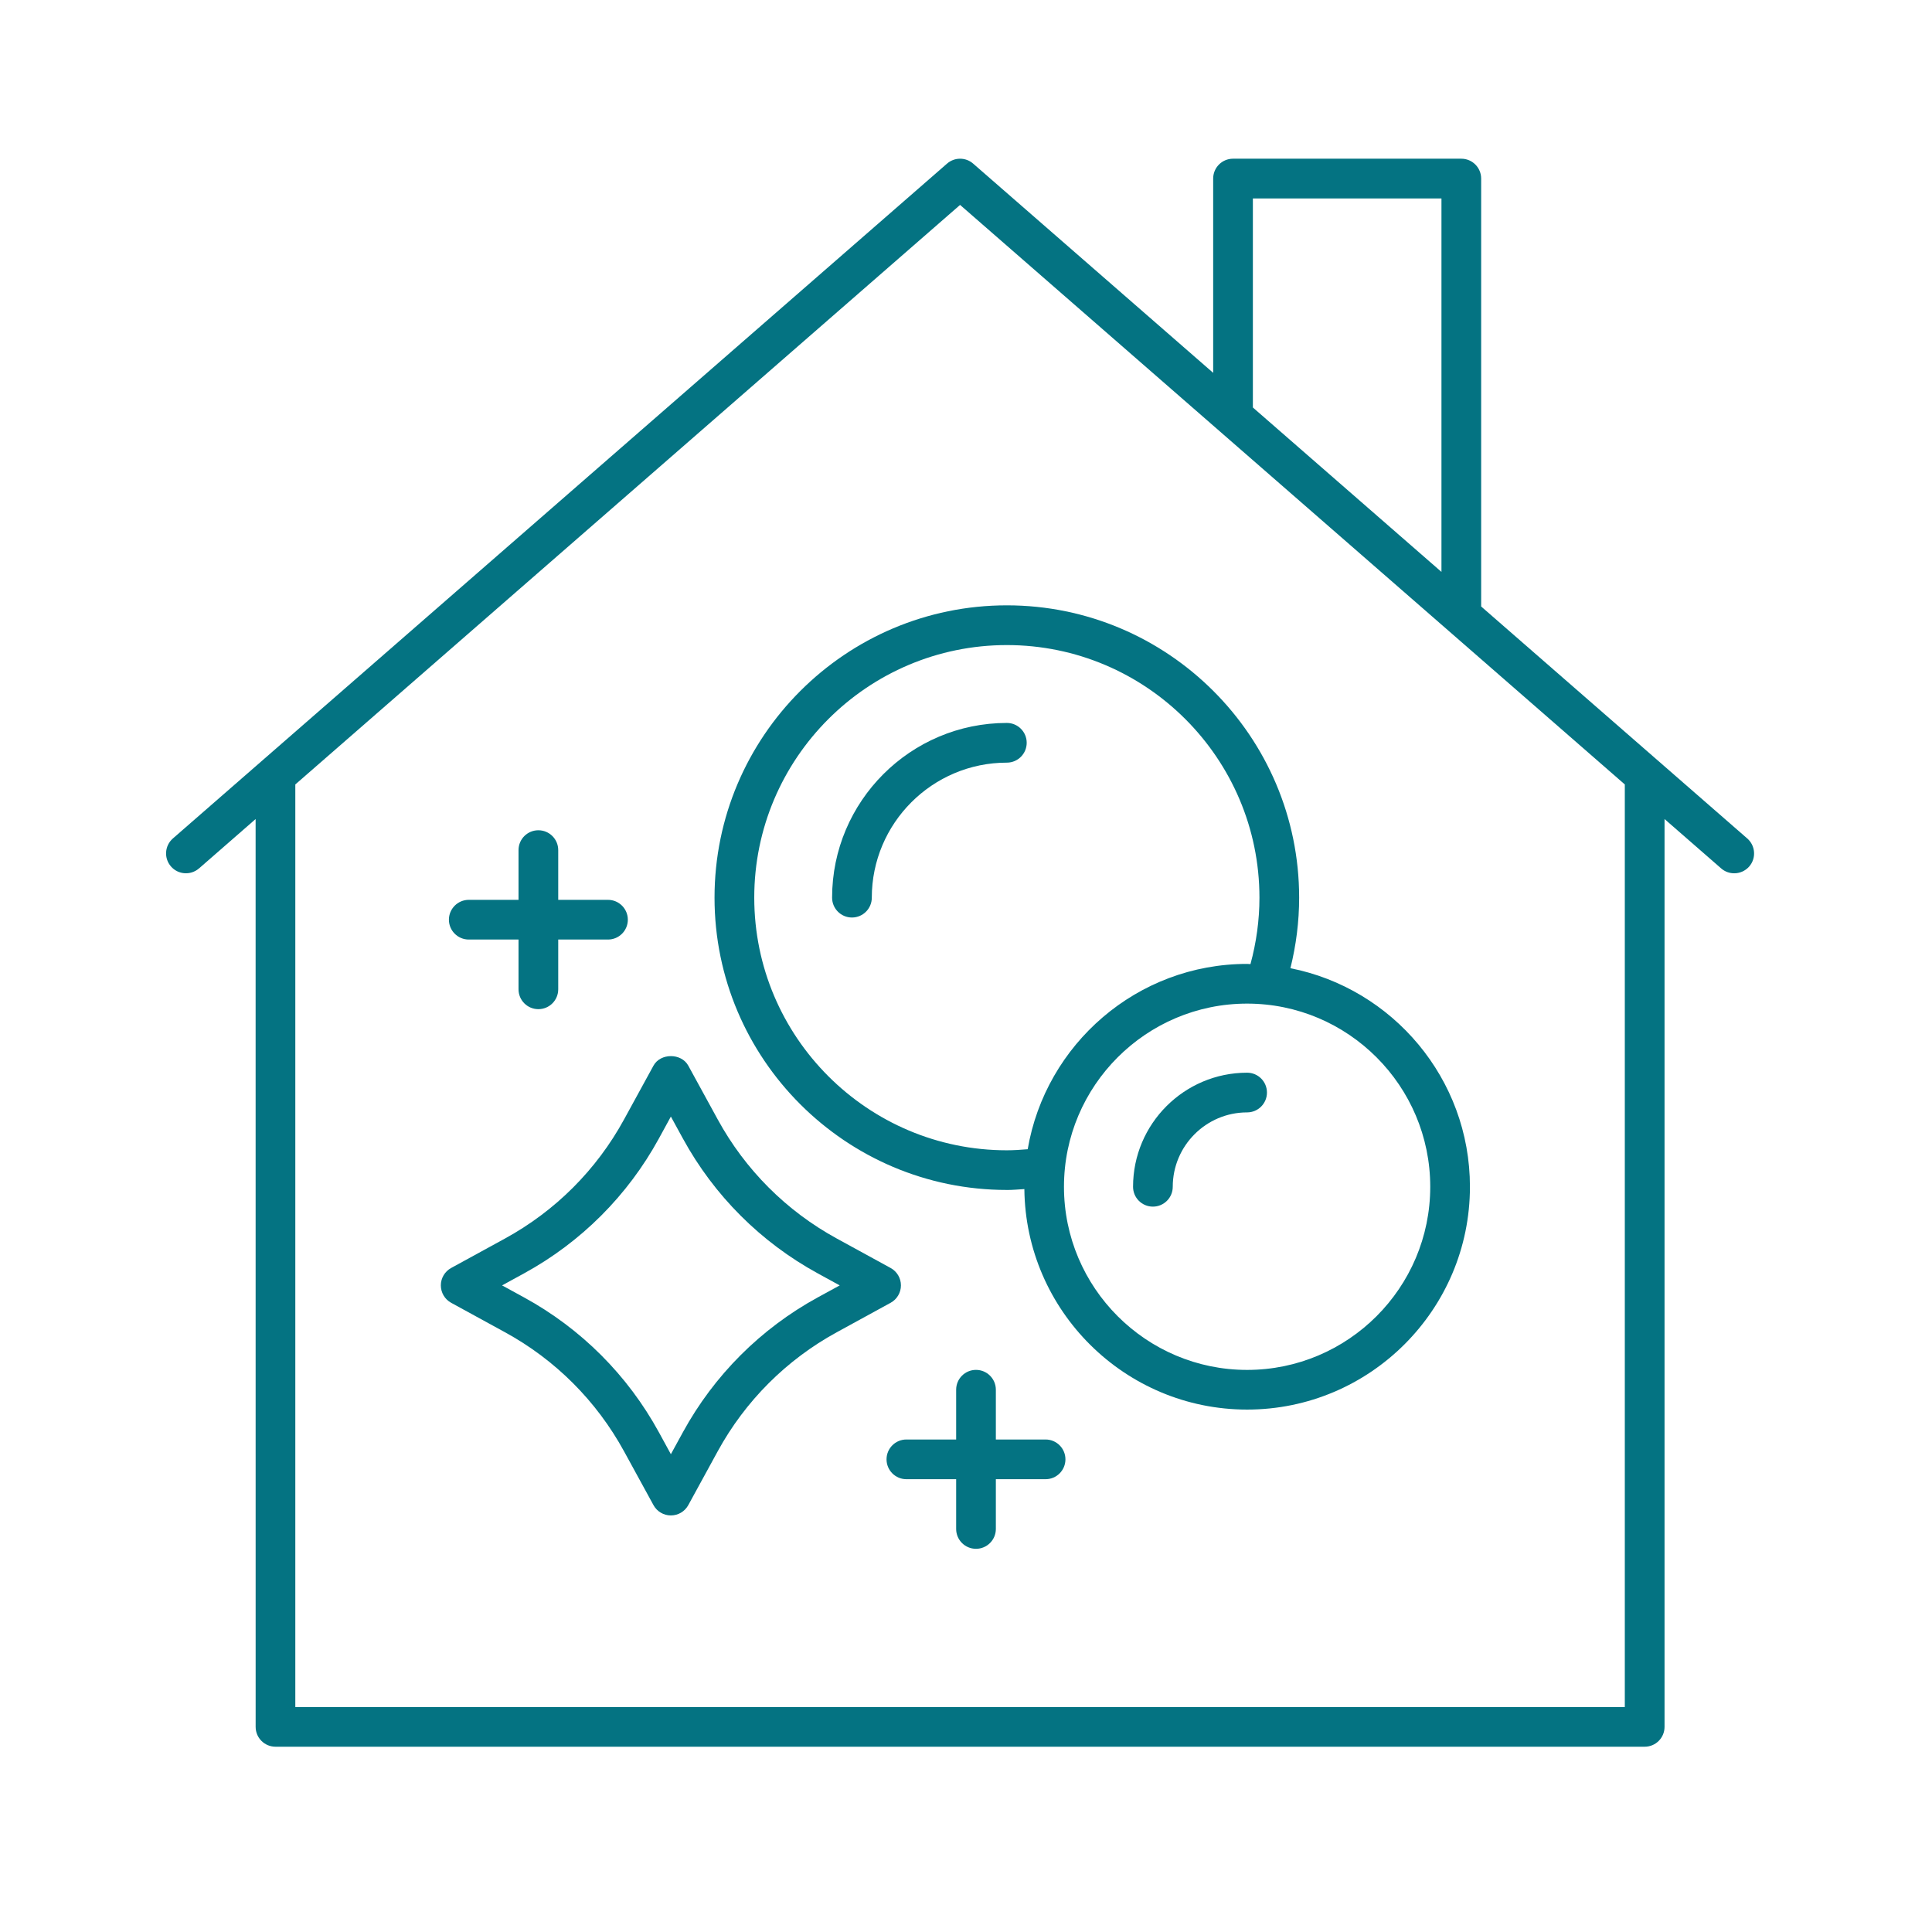
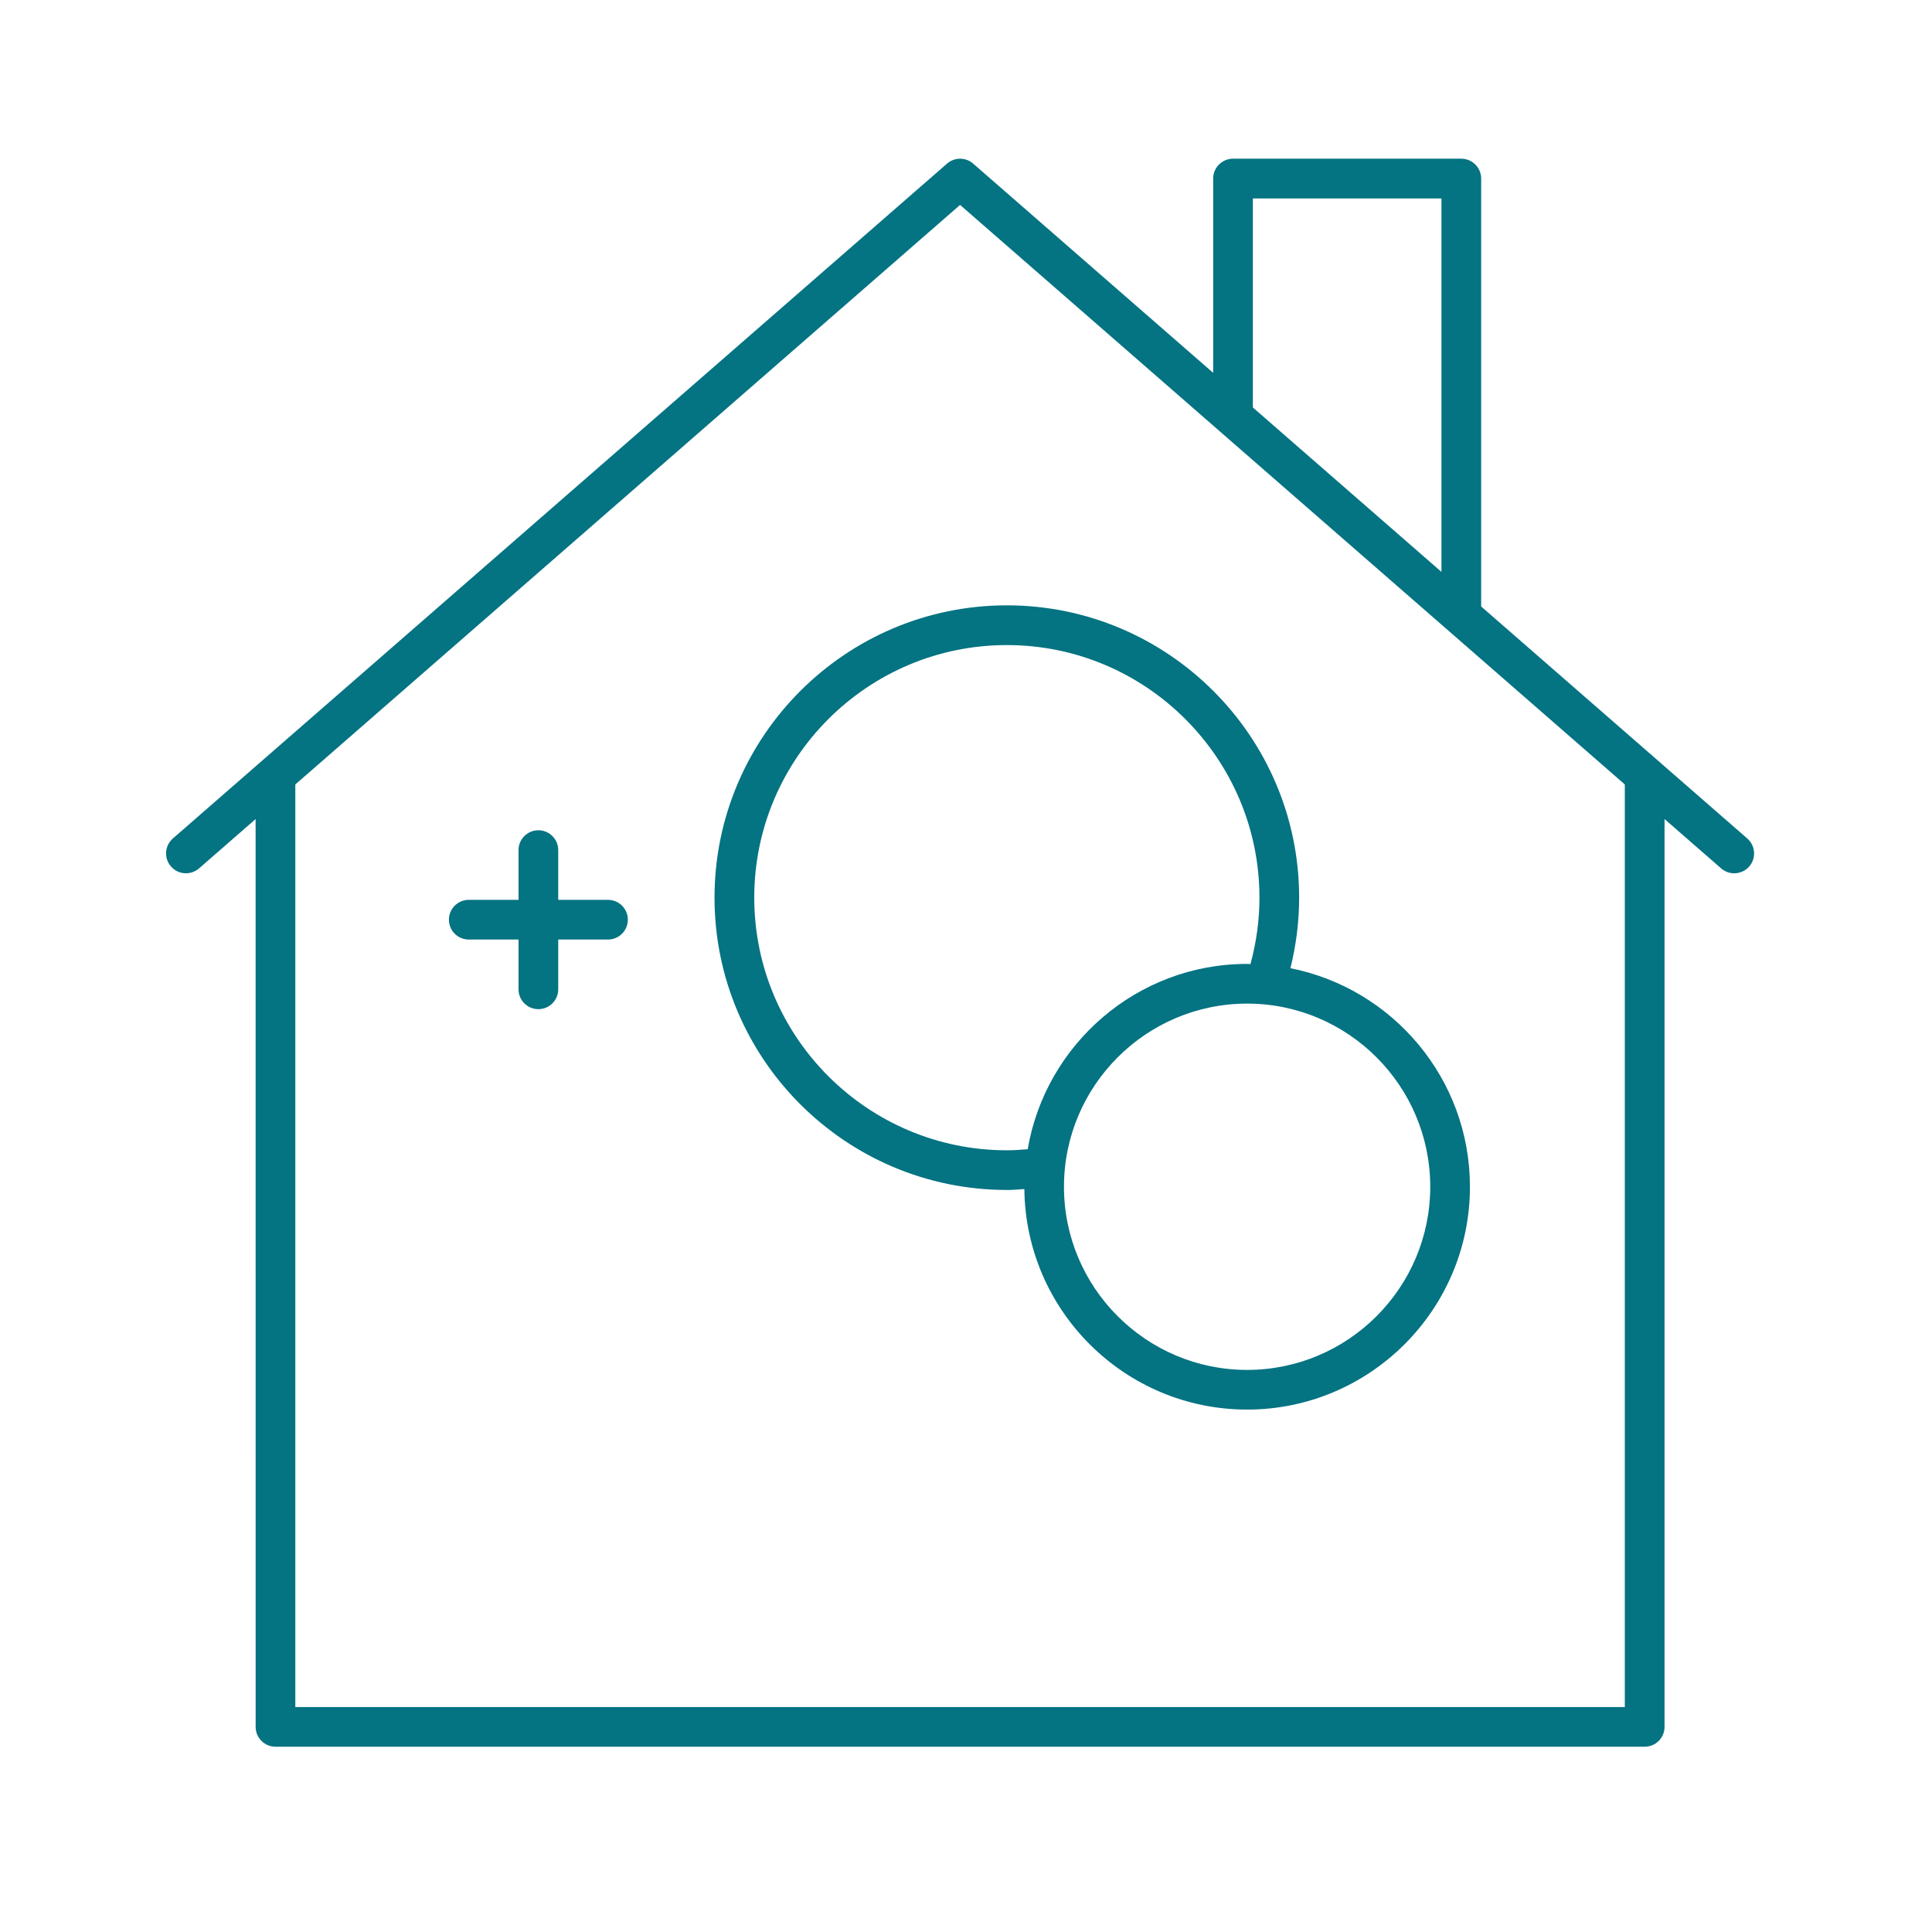
<svg xmlns="http://www.w3.org/2000/svg" width="62" height="62" viewBox="0 0 62 62" fill="none">
  <path d="M6.386 27.869L8.203 26.284L8.204 55.417C8.204 55.769 8.489 56.054 8.841 56.054H52.78C53.132 56.054 53.417 55.769 53.417 55.417V26.284L55.235 27.869C55.355 27.974 55.505 28.025 55.653 28.025C55.831 28.025 56.008 27.951 56.134 27.807C56.365 27.542 56.337 27.14 56.072 26.908L47.532 19.463V5.73C47.532 5.378 47.247 5.093 46.895 5.093H39.569C39.218 5.093 38.932 5.378 38.932 5.73V11.965L31.229 5.25C30.989 5.041 30.632 5.041 30.392 5.25L5.548 26.907C5.283 27.139 5.255 27.541 5.487 27.806C5.717 28.071 6.12 28.099 6.386 27.868L6.386 27.869ZM40.206 6.368H46.258V18.353L40.206 13.077V6.368ZM30.81 6.576L52.142 25.174V54.781H9.477V25.174L30.81 6.576Z" fill="#047382" />
-   <path d="M36.361 38.085C36.361 38.437 36.646 38.722 36.998 38.722C37.35 38.722 37.635 38.437 37.635 38.085C37.635 36.769 38.706 35.698 40.021 35.698C40.373 35.698 40.658 35.413 40.658 35.061C40.658 34.709 40.373 34.424 40.021 34.424C38.003 34.424 36.361 36.066 36.361 38.085Z" fill="#047382" />
  <path d="M32.311 38.188C32.499 38.188 32.686 38.17 32.873 38.159C32.914 42.068 36.103 45.235 40.021 45.235C43.964 45.235 47.172 42.027 47.172 38.084C47.172 34.617 44.691 31.72 41.411 31.071C41.594 30.333 41.691 29.575 41.691 28.807C41.691 23.634 37.483 19.426 32.311 19.426C27.138 19.426 22.93 23.634 22.93 28.807C22.93 33.979 27.138 38.187 32.311 38.187L32.311 38.188ZM45.898 38.085C45.898 41.325 43.262 43.962 40.021 43.962C36.781 43.962 34.144 41.325 34.144 38.085C34.144 34.844 36.781 32.207 40.021 32.207C43.262 32.207 45.898 34.844 45.898 38.085ZM32.311 20.701C36.781 20.701 40.417 24.337 40.417 28.807C40.417 29.532 40.317 30.247 40.129 30.939C40.092 30.938 40.057 30.933 40.021 30.933C36.489 30.933 33.555 33.51 32.98 36.88C32.758 36.898 32.535 36.914 32.311 36.914C27.841 36.914 24.205 33.277 24.205 28.807C24.204 24.337 27.841 20.701 32.311 20.701L32.311 20.701Z" fill="#047382" />
-   <path d="M27.34 29.444C27.692 29.444 27.977 29.159 27.977 28.807C27.977 26.418 29.921 24.474 32.311 24.474C32.663 24.474 32.948 24.188 32.948 23.837C32.948 23.485 32.663 23.2 32.311 23.2C29.219 23.2 26.703 25.715 26.703 28.807C26.703 29.158 26.988 29.444 27.34 29.444L27.34 29.444Z" fill="#047382" />
-   <path d="M14.478 41.808L16.205 42.753C17.821 43.636 19.142 44.958 20.026 46.574L20.971 48.301C21.082 48.505 21.297 48.632 21.529 48.632C21.762 48.632 21.977 48.505 22.088 48.301L23.032 46.574C23.916 44.958 25.238 43.636 26.854 42.753L28.581 41.808C28.785 41.697 28.912 41.482 28.912 41.25C28.912 41.017 28.785 40.802 28.581 40.691L26.854 39.746C25.238 38.863 23.916 37.541 23.033 35.925L22.088 34.198C21.865 33.79 21.194 33.79 20.971 34.198L20.026 35.925C19.143 37.541 17.821 38.862 16.205 39.746L14.478 40.691C14.274 40.802 14.147 41.017 14.147 41.249C14.147 41.482 14.274 41.697 14.478 41.808H14.478ZM16.817 40.864C18.647 39.863 20.143 38.367 21.144 36.537L21.529 35.832L21.915 36.537C22.916 38.367 24.413 39.863 26.243 40.864L26.948 41.25L26.243 41.635C24.413 42.636 22.916 44.133 21.915 45.962L21.529 46.667L21.144 45.962C20.143 44.132 18.647 42.636 16.817 41.635L16.112 41.25L16.817 40.864Z" fill="#047382" />
-   <path d="M33.554 46.195H31.958V44.598C31.958 44.246 31.672 43.961 31.321 43.961C30.969 43.961 30.684 44.246 30.684 44.598V46.195H29.087C28.735 46.195 28.45 46.48 28.45 46.832C28.45 47.184 28.735 47.469 29.087 47.469H30.684V49.066C30.684 49.418 30.969 49.703 31.321 49.703C31.672 49.703 31.958 49.418 31.958 49.066V47.469H33.554C33.906 47.469 34.191 47.184 34.191 46.832C34.191 46.481 33.906 46.195 33.554 46.195Z" fill="#047382" />
  <path d="M15.043 30.151H16.64V31.748C16.64 32.1 16.925 32.385 17.277 32.385C17.629 32.385 17.914 32.1 17.914 31.748V30.151H19.511C19.863 30.151 20.148 29.866 20.148 29.514C20.148 29.163 19.863 28.877 19.511 28.877H17.914V27.281C17.914 26.929 17.629 26.644 17.277 26.644C16.925 26.644 16.64 26.929 16.64 27.281V28.877H15.043C14.692 28.877 14.406 29.163 14.406 29.514C14.406 29.866 14.692 30.151 15.043 30.151Z" fill="#047382" />
</svg>